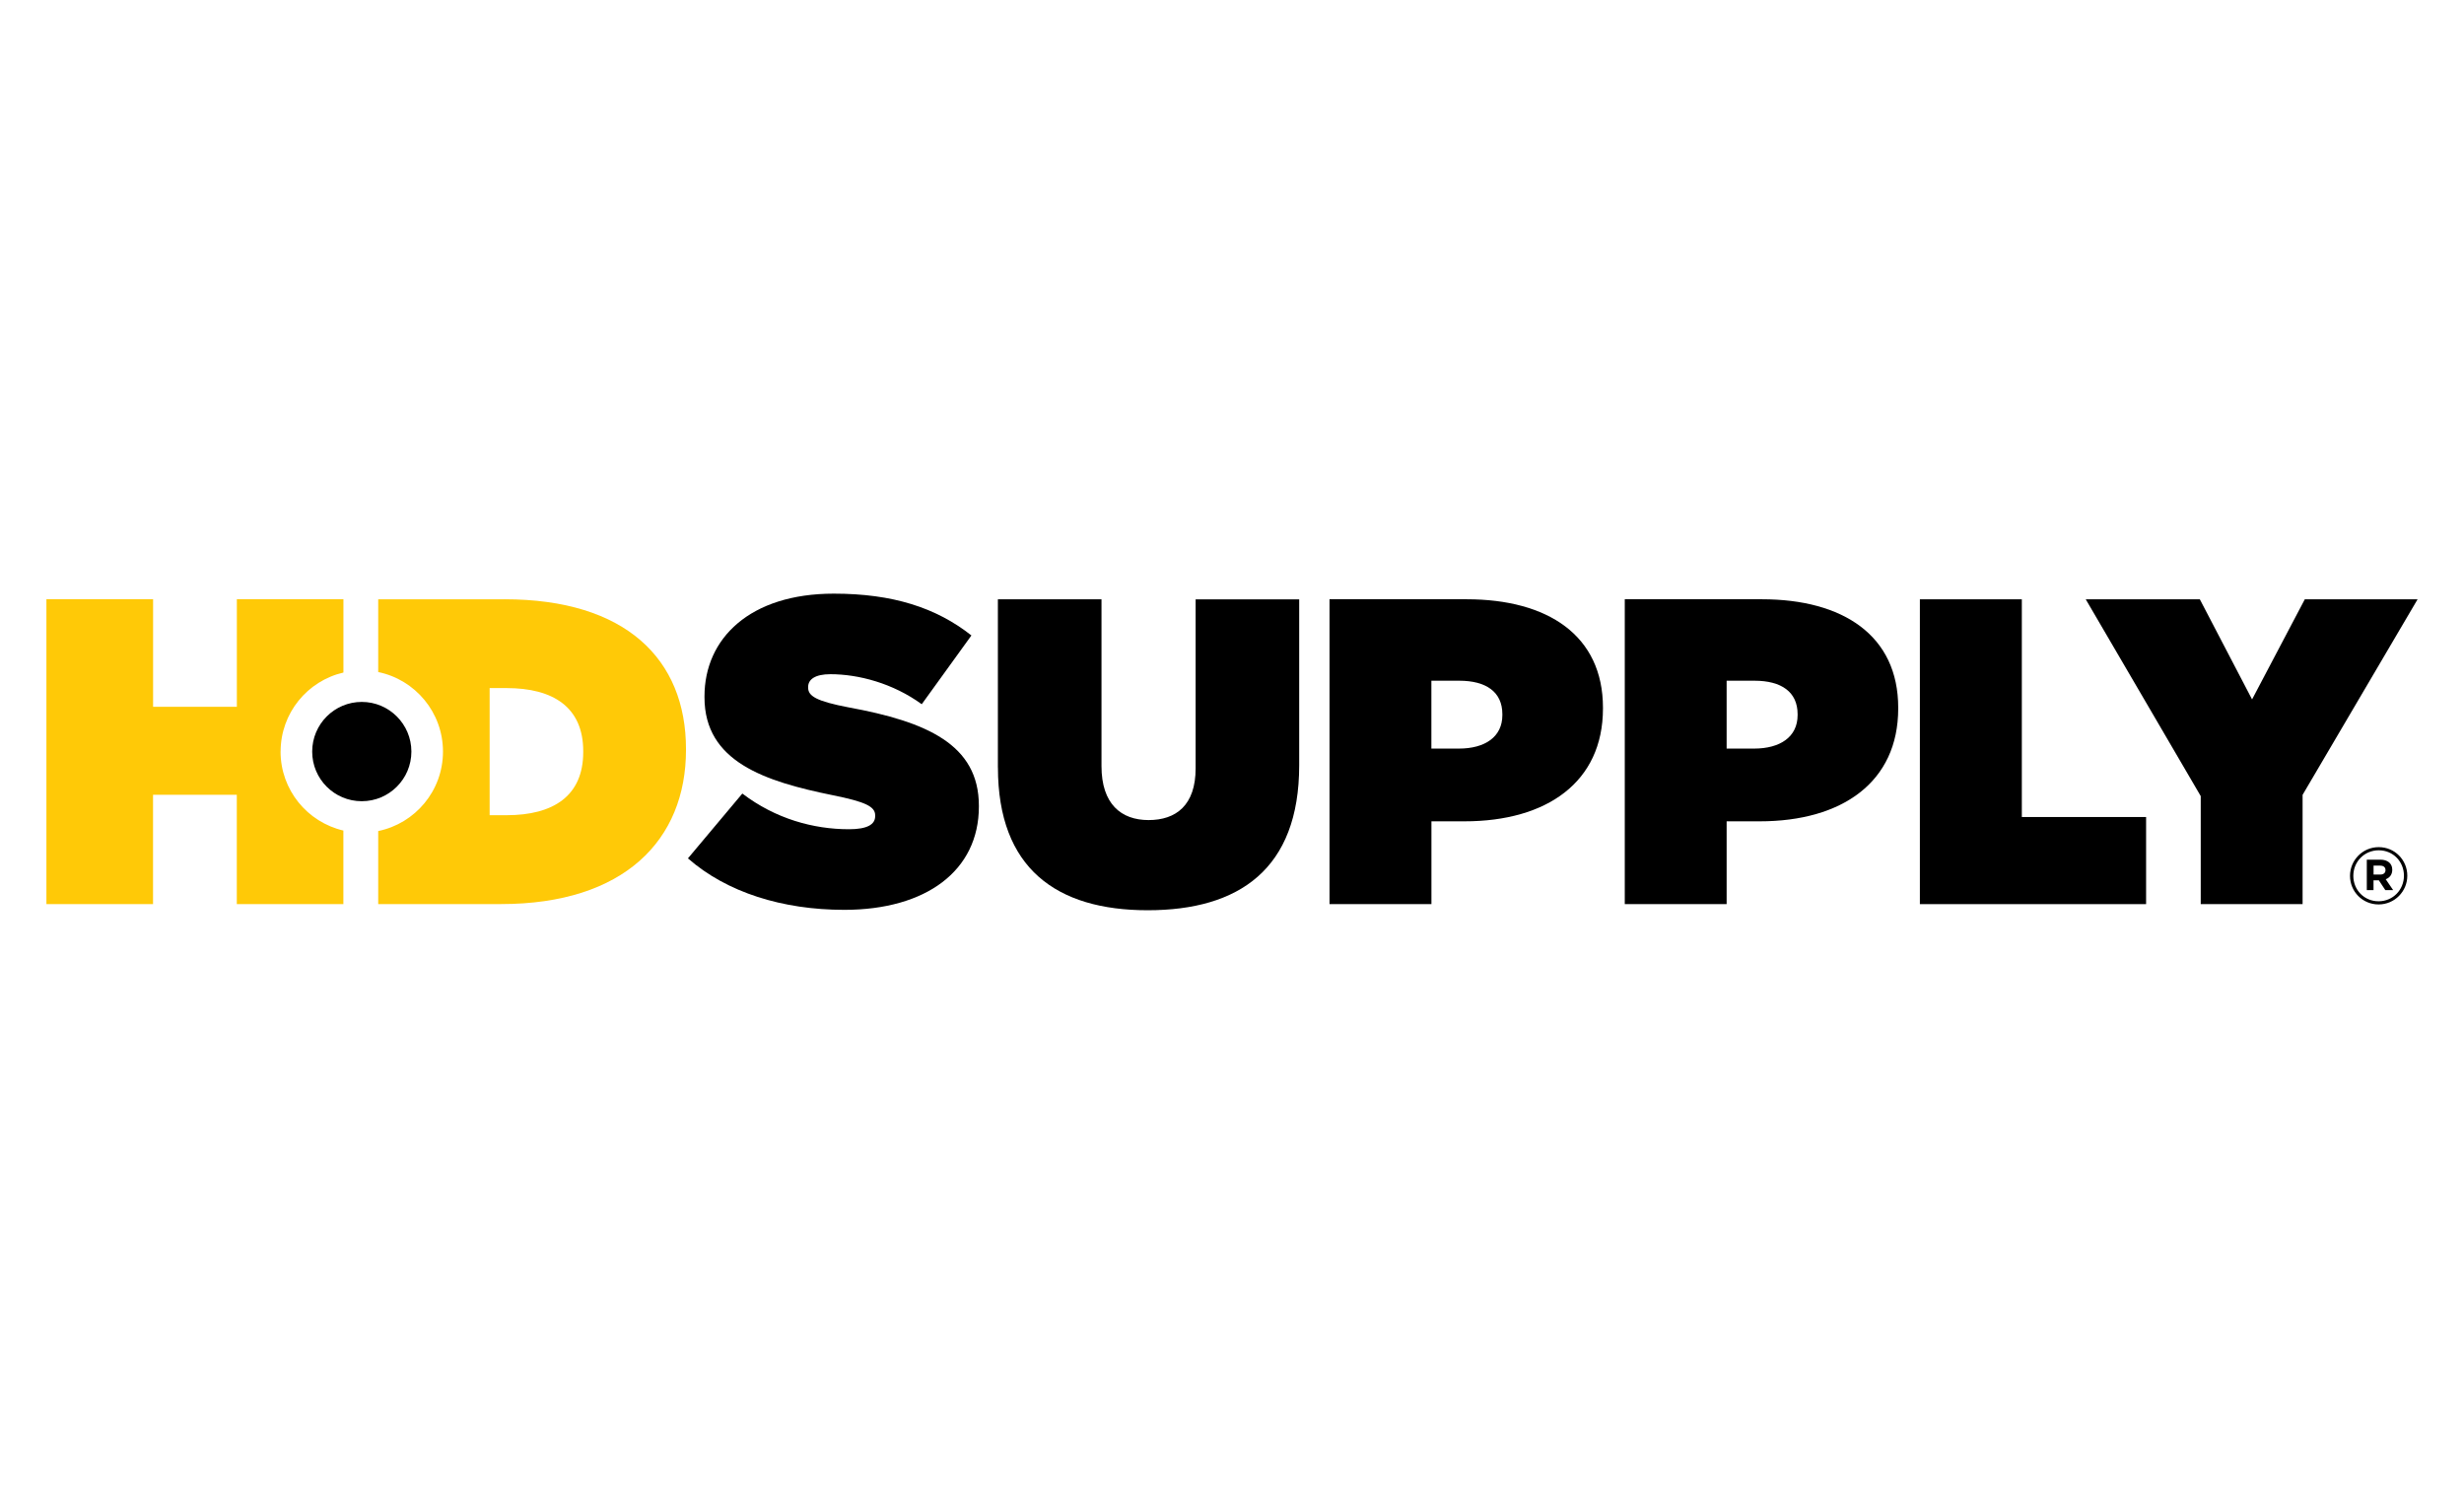
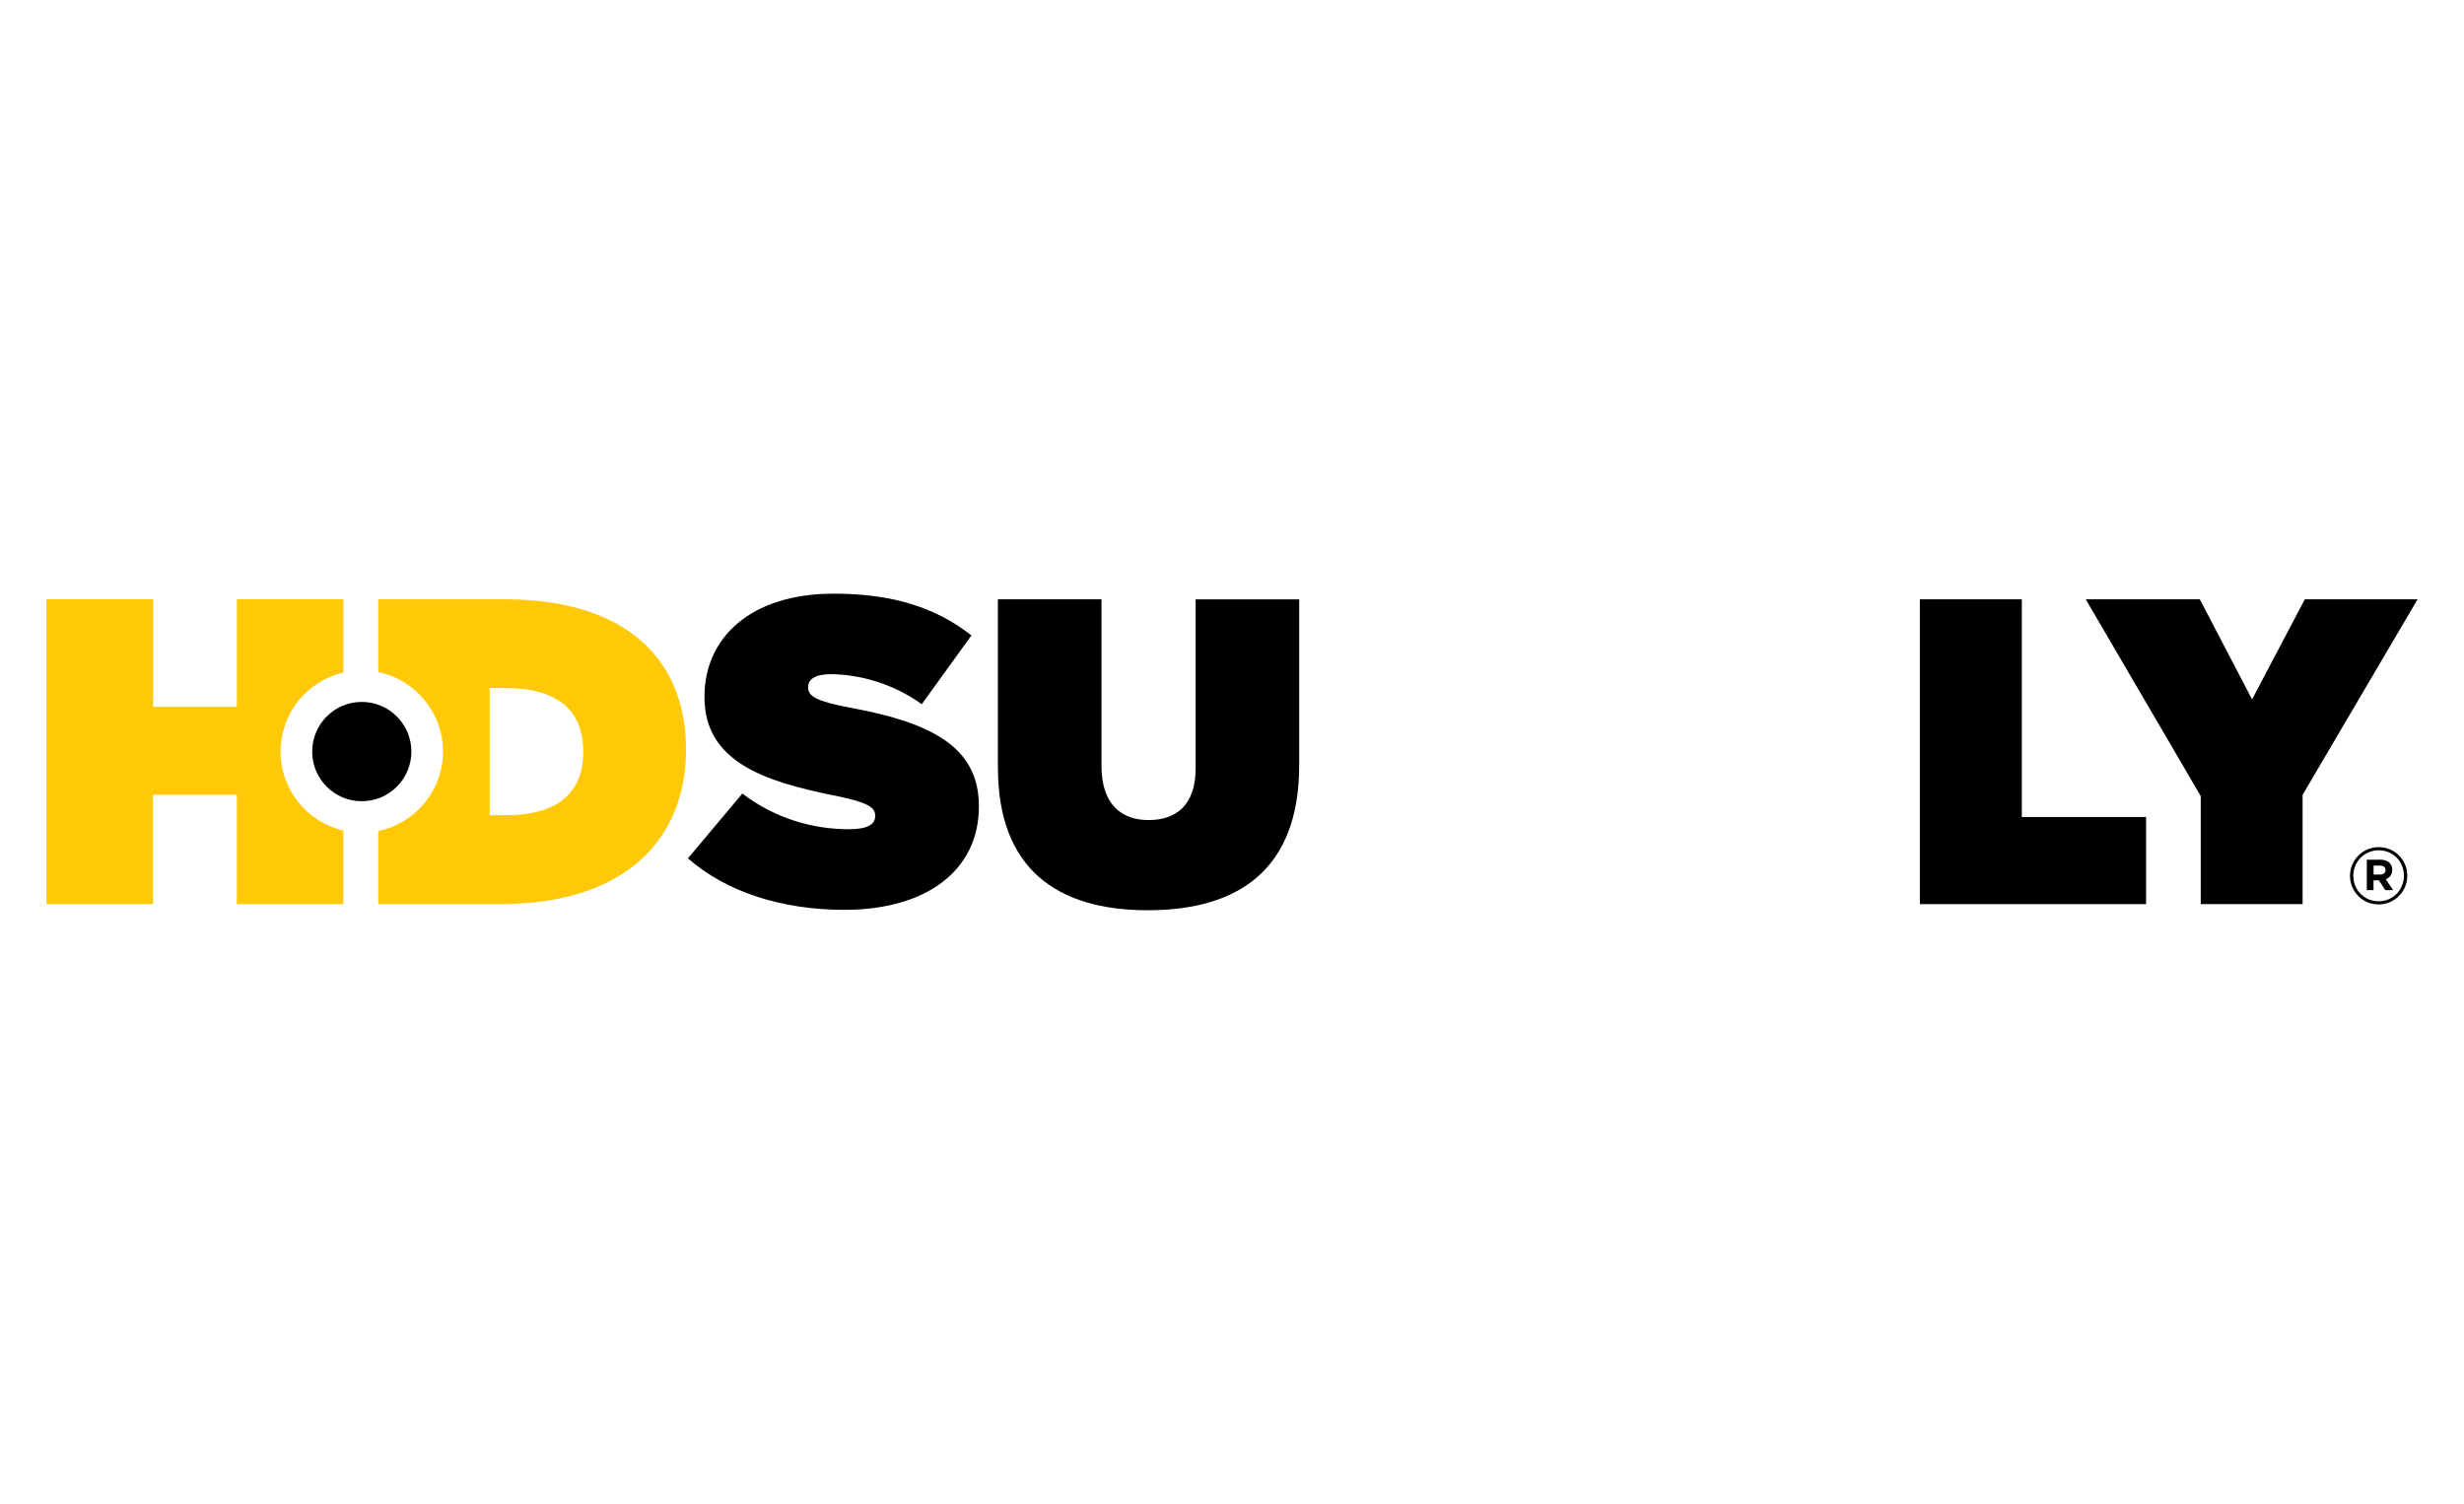
<svg xmlns="http://www.w3.org/2000/svg" id="Calque_1" viewBox="0 0 491.55 300">
  <defs>
    <style>
      .cls-1 {
        fill: #ffc907;
      }
    </style>
  </defs>
  <g id="layer1">
    <g id="g2658">
      <path id="path1900" d="M82.07,149.94c0,5.46-4.43,9.9-9.9,9.9s-9.89-4.43-9.89-9.9,4.43-9.91,9.89-9.91,9.9,4.44,9.9,9.91" />
      <path id="path1904" d="M137.24,171.24l10.85-12.93c6.61,5.03,14.16,7.12,21.28,7.12,3.65,0,5.22-.96,5.22-2.61v-.17c0-1.74-1.92-2.69-8.43-4-13.64-2.77-25.62-6.7-25.62-19.54v-.18c0-11.55,9.04-20.5,25.8-20.5,11.73,0,20.41,2.78,27.45,8.34l-9.91,13.72c-5.73-4.17-12.59-5.99-18.23-5.99-3.05,0-4.43,1.05-4.43,2.53v.17c0,1.66,1.64,2.69,8.08,3.92,15.55,2.85,25.98,7.39,25.98,19.63v.16c0,12.78-10.52,20.6-26.85,20.6-12.32,0-23.45-3.48-31.18-10.26" />
      <path id="path1908" d="M199.07,153.09v-33.53h20.67v33.27c0,7.57,3.92,10.77,9.39,10.77s9.39-2.94,9.39-10.32v-33.71h20.66v33.1c0,20.76-12.06,28.92-30.23,28.92s-29.87-8.34-29.87-28.49" />
-       <path id="path1912" d="M291.03,149.34c5.22,0,8.68-2.33,8.68-6.68v-.18c0-4.43-3.22-6.68-8.6-6.68h-5.56v13.54h5.47ZM265.23,119.55h27.36c16.17,0,27.19,7.21,27.19,21.63v.17c0,14.69-11.21,22.5-27.62,22.5h-6.6v16.52h-20.33v-60.81Z" />
-       <path id="path1916" d="M349.93,149.34c5.2,0,8.68-2.33,8.68-6.68v-.18c0-4.43-3.22-6.68-8.6-6.68h-5.56v13.54h5.48ZM324.13,119.55h27.36c16.15,0,27.19,7.21,27.19,21.63v.17c0,14.69-11.21,22.5-27.62,22.5h-6.61v16.52h-20.32v-60.81Z" />
      <path id="path1920" d="M383.01,119.56h20.33v43.43h24.79v17.38h-45.13v-60.81Z" />
      <path id="path1924" d="M439.03,158.82l-22.94-39.26h22.76l10.42,19.97,10.52-19.97h22.5l-22.94,39.01v21.8h-20.32v-21.55Z" />
      <path id="path1928" class="cls-1" d="M116.35,150.04c0,8.77-5.99,12.59-15.29,12.59h-3.38v-25.36h3.38c9.3,0,15.29,3.82,15.29,12.59v.18ZM100.63,119.56h-25.18v14.51c7.38,1.52,12.92,8.04,12.92,15.87s-5.54,14.33-12.92,15.85v14.57h24.48c24.58,0,36.92-12.77,36.92-30.76v-.16c0-17.99-12.08-29.89-36.22-29.89M55.98,149.94c0-7.69,5.35-14.11,12.53-15.77v-14.62h-21.26v21.45h-16.71v-21.45H9.26v60.81h21.27v-21.8h16.71v21.8h21.26v-14.67c-7.17-1.67-12.53-8.08-12.53-15.76" />
      <path id="path1932" d="M474.82,172.69h-1.31v1.78h1.34c.68,0,1.04-.36,1.04-.88,0-.6-.41-.9-1.08-.9M475.94,175.41l1.48,2.17h-1.56l-1.3-1.96h-1.06v1.96h-1.34v-6.08h2.7c1.45,0,2.38.75,2.38,2.01,0,.99-.54,1.61-1.31,1.9M474.54,169.63c-2.89,0-5.07,2.29-5.07,5.1s2.17,5.07,5.04,5.07,5.06-2.29,5.06-5.1-2.16-5.07-5.03-5.07M474.51,180.43c-3.21,0-5.7-2.57-5.7-5.7s2.52-5.73,5.73-5.73,5.7,2.57,5.7,5.7-2.52,5.73-5.73,5.73" />
    </g>
  </g>
</svg>